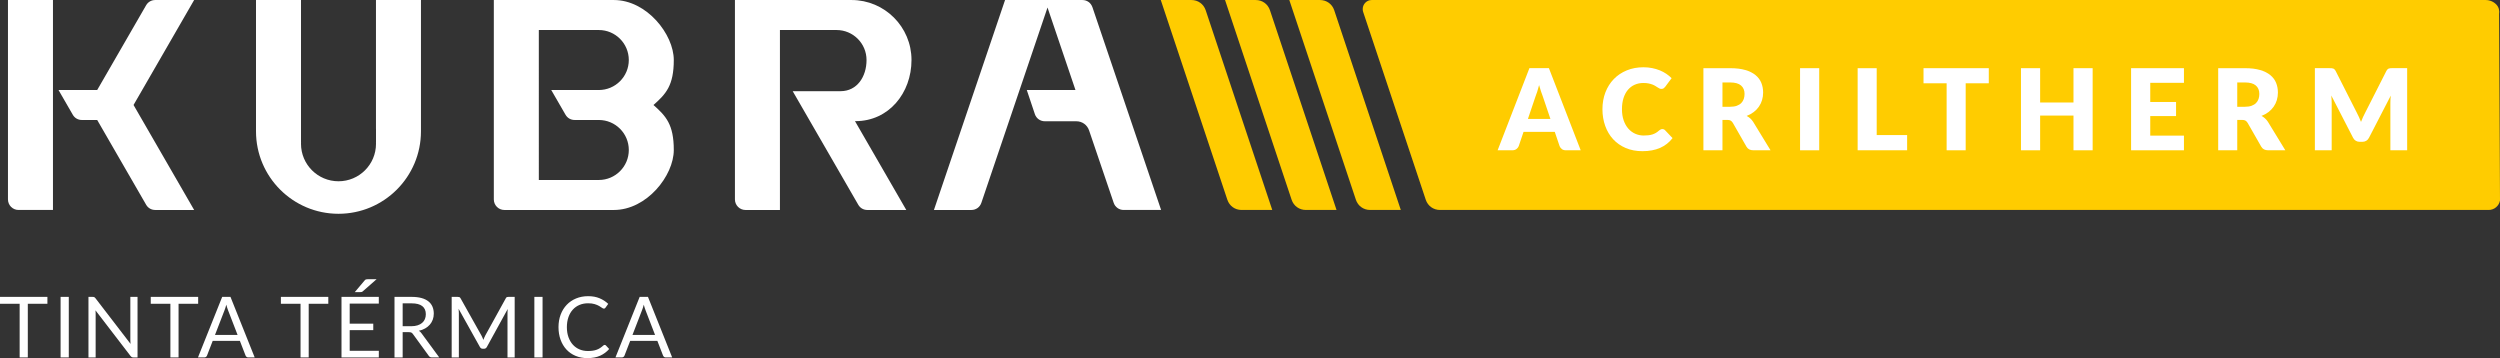
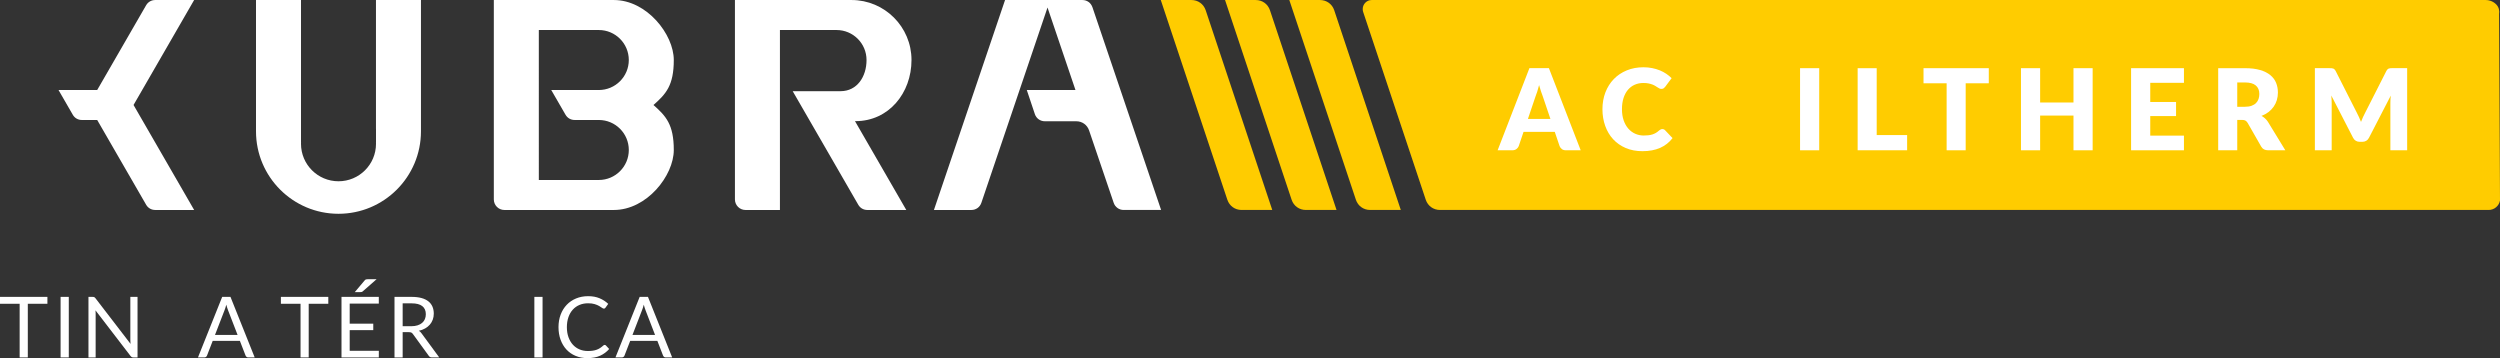
<svg xmlns="http://www.w3.org/2000/svg" id="Layer_2" viewBox="0 0 1400 200.54">
  <rect x="0" y="0" width="1400" height="200.54" fill="#333333" stroke="none" />
  <defs>
    <style>
      .cls-1 {
        fill: #fff;
      }

      .cls-2 {
        fill: #fc0;
        fill-rule: evenodd;
      }
    </style>
  </defs>
  <g id="Layer_1-2" data-name="Layer_1">
    <g>
      <g>
        <g>
          <path class="cls-1" d="M86.94.01c-2.17,0-4.03,1.08-5.12,2.95l-27.39,47.44h-21.67l7.99,13.84c1.08,1.88,2.95,2.95,5.12,2.95h8.56l27.39,47.44c1.08,1.88,2.95,2.95,5.12,2.95h21.78l-33.94-58.79L108.72,0h-21.78,0Z" />
-           <path class="cls-1" d="M4.46,111.67c0,3.25,2.65,5.91,5.91,5.91h19.29V0H4.46v111.67Z" />
          <path class="cls-1" d="M210.56,72.11v7.43h-.02c.01.32.02.64.02.97,0,11.6-9.4,21-21,21s-21-9.4-21-21c0-.32,0-.65.02-.97h-.02V0h-25.2v73.53h0c0,25.51,20.68,46.19,46.19,46.19s46.19-20.68,46.19-46.19V0h-25.2v72.11h.02Z" />
          <path class="cls-1" d="M377.32,33.6C377.32,19.31,362.28.01,343.73.01h-67.19v111.67c0,3.25,2.65,5.91,5.91,5.91h61.28c18.55,0,33.59-19.3,33.59-33.59s-4.4-19.04-11.38-25.2c6.98-6.16,11.38-10.9,11.38-25.2ZM316.69,64.24c1.08,1.88,2.95,2.95,5.12,2.95h13.52c9.28,0,16.8,7.52,16.8,16.8s-7.52,16.8-16.8,16.8h-33.59V16.81h33.59c9.28,0,16.8,7.52,16.8,16.8s-7.52,16.8-16.8,16.8h-26.63l7.99,13.84h0Z" />
          <path class="cls-1" d="M611.74,4.02c-.83-2.44-3.02-4.01-5.6-4.01h-43.31l-39.83,117.58h20.96c2.58,0,4.77-1.57,5.6-4.01l37.05-109.37,15.65,46.19h-27.26l4.52,13.5c.82,2.44,3.02,4.01,5.6,4.01h17.6c3.3,0,6.11,2.01,7.17,5.14l13.77,40.52c.83,2.44,3.02,4.01,5.6,4.01h20.96l-38.47-113.57h-.01Z" />
          <path class="cls-1" d="M479.12,67.84c18.55,0,31.32-15.69,31.32-34.24S495.4.01,476.85.01h-65.29v111.67c0,3.25,2.66,5.91,5.91,5.91h19.29V16.81h31.7c9.28,0,16.8,7.52,16.8,16.8s-5.25,17.45-14.53,17.45h-26.82l4.85,8.4h0l31.86,55.18c1.08,1.88,2.95,2.95,5.12,2.95h21.78l-28.72-49.74h.33,0Z" />
        </g>
        <path class="cls-2" d="M650.03.01h17.19c3.68,0,6.81,2.25,7.97,5.74l37.28,111.83h-17.19c-3.68,0-6.81-2.25-7.97-5.74L650.03,0h0Z" />
        <path class="cls-2" d="M686.02.01h17.19c3.68,0,6.81,2.25,7.97,5.74l37.28,111.83h-17.19c-3.68,0-6.81-2.25-7.97-5.74L686.02,0h0Z" />
        <path class="cls-2" d="M722.01.01h17.19c3.68,0,6.81,2.25,7.97,5.74l37.28,111.83h-17.19c-3.68,0-6.81-2.25-7.97-5.74L722.01,0h0Z" />
        <path class="cls-2" d="M798.42,111.84c1.16,3.49,4.29,5.74,7.97,5.74h587.26c3.13,0,5.8-2.24,6.35-5.32l-.51-104.31c.34-1.93-.16-3.96-1.51-5.38-1.54-1.62-3.69-2.56-6.07-2.56h-623.74c-2.79,0-5.05,2.26-5.05,5.05,0,.57.08,1.11.25,1.62h0" />
      </g>
      <g>
        <path class="cls-1" d="M885.18,84.16h-8.27c-.93,0-1.67-.22-2.24-.65s-1-.98-1.29-1.66l-2.71-8.02h-17.48l-2.71,8.02c-.23.59-.65,1.12-1.25,1.59s-1.34.71-2.23.71h-8.33l17.8-45.98h10.92l17.8,45.98h-.01ZM868.23,66.58l-4.26-12.59c-.32-.8-.65-1.74-1.01-2.82-.36-1.08-.72-2.26-1.07-3.52-.32,1.28-.65,2.47-1.01,3.57-.36,1.09-.69,2.04-1.01,2.84l-4.23,12.53h12.59Z" />
        <path class="cls-1" d="M930.91,72.26c.25,0,.5.05.76.14.25.09.49.26.73.49l4.23,4.45c-1.85,2.42-4.17,4.24-6.96,5.47-2.79,1.23-6.09,1.85-9.89,1.85-3.49,0-6.62-.59-9.39-1.78s-5.11-2.83-7.04-4.92c-1.93-2.09-3.4-4.58-4.43-7.45-1.03-2.87-1.55-5.99-1.55-9.36s.56-6.58,1.67-9.45c1.11-2.87,2.68-5.35,4.7-7.43,2.02-2.08,4.44-3.7,7.26-4.86,2.82-1.16,5.92-1.74,9.31-1.74,1.73,0,3.35.15,4.88.46,1.53.3,2.95.73,4.28,1.26,1.32.54,2.54,1.18,3.66,1.94s2.1,1.58,2.97,2.46l-3.6,4.83c-.23.29-.51.56-.82.81-.31.24-.76.36-1.32.36-.38,0-.74-.08-1.07-.25-.34-.17-.69-.37-1.07-.62-.38-.24-.79-.51-1.25-.79-.45-.28-.99-.55-1.61-.79s-1.35-.45-2.18-.62c-.83-.17-1.8-.25-2.92-.25-1.77,0-3.38.33-4.84.98-1.46.65-2.72,1.6-3.79,2.86-1.06,1.25-1.88,2.79-2.46,4.61-.58,1.82-.87,3.9-.87,6.23s.32,4.45.96,6.28,1.52,3.37,2.62,4.62c1.11,1.25,2.39,2.2,3.87,2.86,1.47.65,3.05.98,4.73.98.97,0,1.85-.05,2.65-.14.8-.1,1.55-.25,2.24-.47s1.35-.52,1.96-.88c.61-.37,1.23-.84,1.86-1.4.25-.21.53-.38.82-.52.29-.14.6-.2.92-.2l-.02-.02Z" />
-         <path class="cls-1" d="M991.53,84.16h-9.66c-1.79,0-3.07-.67-3.85-2.02l-7.64-13.35c-.36-.57-.76-.98-1.2-1.25s-1.07-.39-1.89-.39h-2.71v17.01h-10.67v-45.98h14.96c3.32,0,6.16.34,8.5,1.03,2.35.68,4.26,1.64,5.74,2.86,1.48,1.22,2.56,2.66,3.23,4.32.67,1.66,1.01,3.47,1.01,5.43,0,1.49-.2,2.9-.6,4.23-.4,1.33-.99,2.55-1.77,3.68s-1.74,2.13-2.89,3.01-2.47,1.61-3.96,2.18c.69.36,1.35.81,1.96,1.34.61.54,1.16,1.17,1.64,1.91l9.78,16h.02ZM968.87,59.79c1.45,0,2.69-.18,3.71-.55s1.86-.88,2.51-1.53,1.12-1.41,1.42-2.29c.29-.87.44-1.81.44-2.82,0-2.02-.66-3.6-1.97-4.73-1.32-1.14-3.35-1.7-6.11-1.7h-4.29v13.63h4.29Z" />
        <path class="cls-1" d="M1018.76,84.16h-10.73v-45.98h10.73v45.98Z" />
        <path class="cls-1" d="M1067.99,75.64v8.52h-27.71v-45.98h10.67v37.46h17.04,0Z" />
        <path class="cls-1" d="M1113.72,46.64h-12.94v37.52h-10.67v-37.52h-12.94v-8.46h36.55v8.46h0Z" />
        <path class="cls-1" d="M1171.88,38.18v45.98h-10.73v-19.44h-18.68v19.44h-10.73v-45.98h10.73v19.22h18.68v-19.22h10.73Z" />
        <path class="cls-1" d="M1204.14,46.38v10.73h14.45v7.89h-14.45v10.95h18.87v8.21h-29.6v-45.98h29.6v8.2h-18.87Z" />
        <path class="cls-1" d="M1279.81,84.16h-9.66c-1.79,0-3.07-.67-3.85-2.02l-7.64-13.35c-.36-.57-.76-.98-1.2-1.25-.44-.26-1.07-.39-1.89-.39h-2.71v17.01h-10.67v-45.98h14.96c3.32,0,6.16.34,8.5,1.03,2.35.68,4.26,1.64,5.74,2.86,1.48,1.22,2.56,2.66,3.23,4.32.67,1.66,1.01,3.47,1.01,5.43,0,1.49-.2,2.9-.6,4.23-.4,1.33-.99,2.55-1.77,3.68s-1.74,2.13-2.89,3.01-2.47,1.61-3.96,2.18c.69.36,1.35.81,1.96,1.34.61.54,1.16,1.17,1.64,1.91l9.78,16h.02ZM1257.15,59.79c1.45,0,2.69-.18,3.71-.55s1.86-.88,2.51-1.53,1.12-1.41,1.42-2.29c.29-.87.44-1.81.44-2.82,0-2.02-.66-3.6-1.97-4.73-1.32-1.14-3.35-1.7-6.11-1.7h-4.29v13.63h4.29Z" />
        <path class="cls-1" d="M1348.01,38.18v45.98h-9.4v-26.45c0-.61.02-1.27.05-1.99.03-.71.09-1.44.17-2.18l-12.21,23.64c-.38.74-.89,1.29-1.53,1.67s-1.37.57-2.19.57h-1.45c-.82,0-1.55-.19-2.19-.57-.64-.38-1.15-.94-1.53-1.67l-12.21-23.7c.06.76.12,1.5.16,2.22.04.73.06,1.39.06,2v26.45h-9.41v-45.98h8.14c.46,0,.87.01,1.21.03.35.02.66.08.93.19.27.11.52.27.74.49s.44.53.65.93l11.83,23.32c.42.8.82,1.63,1.22,2.49.39.86.76,1.75,1.12,2.65.36-.93.73-1.83,1.12-2.71s.81-1.73,1.25-2.53l11.8-23.23c.21-.4.43-.71.65-.93s.47-.38.74-.49.58-.17.93-.19c.35-.02.75-.03,1.21-.03h8.14v.02Z" />
      </g>
    </g>
    <g>
      <path class="cls-1" d="M26.55,170.11h-10.98v30.05h-4.57v-30.05H0v-3.86h26.55v3.86h0Z" />
      <path class="cls-1" d="M38.52,200.16h-4.59v-33.91h4.59v33.91Z" />
      <path class="cls-1" d="M77.02,166.26v33.91h-2.3c-.36,0-.67-.06-.91-.19s-.49-.34-.72-.64l-19.62-25.55c.03.39.06.78.07,1.16.02.38.02.73.02,1.06v24.16h-4.02v-33.91h2.37c.2,0,.38.01.52.04.14.02.27.06.38.12.11.06.22.13.33.24.11.1.23.23.35.39l19.62,25.53c-.03-.41-.06-.81-.08-1.2s-.04-.75-.04-1.1v-24.02h4.03Z" />
-       <path class="cls-1" d="M110.97,170.11h-10.98v30.05h-4.57v-30.05h-11v-3.86h26.55v3.86h0Z" />
      <path class="cls-1" d="M142.61,200.16h-3.55c-.41,0-.74-.1-.99-.31-.25-.2-.44-.46-.57-.78l-3.17-8.19h-15.21l-3.17,8.19c-.09.28-.28.54-.54.76-.27.22-.6.33-.99.33h-3.55l13.56-33.91h4.64l13.56,33.91h-.02ZM133.05,187.58l-5.32-13.79c-.16-.41-.32-.89-.5-1.43s-.34-1.12-.5-1.74c-.33,1.28-.67,2.34-1.02,3.19l-5.32,13.77h12.66Z" />
      <path class="cls-1" d="M183.85,170.11h-10.98v30.05h-4.57v-30.05h-11v-3.86h26.55v3.86h0Z" />
      <path class="cls-1" d="M212.15,196.43l-.02,3.74h-20.89v-33.91h20.89v3.74h-16.3v11.26h13.2v3.6h-13.2v11.57h16.33-.01ZM210.91,156.34l-7.71,6.77c-.24.22-.47.35-.69.4s-.49.07-.8.07h-3.03l5.47-6.48c.27-.35.54-.56.82-.64.28-.08.67-.12,1.19-.12h4.76-.01Z" />
      <path class="cls-1" d="M245.98,200.16h-4.07c-.84,0-1.45-.32-1.85-.97l-8.8-12.11c-.27-.38-.56-.65-.86-.82s-.78-.25-1.43-.25h-3.48v14.15h-4.57v-33.91h9.58c2.14,0,4,.22,5.56.65s2.85,1.06,3.87,1.88,1.77,1.81,2.26,2.97c.49,1.16.73,2.46.73,3.89,0,1.2-.19,2.32-.57,3.36-.38,1.04-.93,1.98-1.64,2.8-.72.83-1.59,1.53-2.63,2.12-1.03.58-2.2,1.03-3.51,1.32.58.33,1.09.81,1.51,1.44l9.89,13.46v.02ZM230.32,182.68c1.33,0,2.5-.16,3.51-.49,1.02-.32,1.87-.78,2.56-1.37s1.2-1.3,1.55-2.12c.35-.82.52-1.73.52-2.72,0-2.02-.66-3.54-1.99-4.57-1.32-1.03-3.31-1.54-5.96-1.54h-5.02v12.8h4.83Z" />
-       <path class="cls-1" d="M288.22,166.26v33.91h-4.02v-24.91c0-.33.01-.69.04-1.07.02-.38.05-.76.08-1.16l-11.64,21.2c-.36.71-.91,1.07-1.66,1.07h-.66c-.74,0-1.29-.35-1.66-1.07l-11.88-21.29c.09.84.14,1.61.14,2.32v24.91h-4.02v-33.91h3.38c.41,0,.73.04.95.12s.43.3.64.66l11.71,20.87c.19.38.37.77.56,1.18.18.41.35.83.51,1.25.16-.43.32-.85.5-1.27.17-.42.36-.82.57-1.2l11.5-20.85c.19-.36.4-.58.63-.66.23-.08.55-.12.96-.12h3.38v.02Z" />
      <path class="cls-1" d="M303.83,200.16h-4.59v-33.91h4.59v33.91Z" />
      <path class="cls-1" d="M338.66,193.16c.25,0,.47.1.66.31l1.82,1.96c-1.39,1.61-3.07,2.86-5.05,3.76-1.98.9-4.37,1.35-7.18,1.35-2.43,0-4.64-.42-6.63-1.27-1.99-.84-3.68-2.03-5.09-3.55-1.4-1.52-2.49-3.35-3.27-5.48-.77-2.13-1.16-4.47-1.16-7.03s.4-4.9,1.21-7.03c.8-2.13,1.94-3.96,3.4-5.49s3.21-2.72,5.24-3.56c2.03-.84,4.28-1.27,6.74-1.27s4.54.39,6.39,1.16c1.85.77,3.47,1.82,4.87,3.15l-1.51,2.11c-.09.16-.22.29-.37.39s-.35.15-.6.15c-.28,0-.63-.15-1.04-.46s-.95-.65-1.61-1.03-1.49-.72-2.48-1.03-2.22-.46-3.67-.46c-1.75,0-3.35.3-4.8.91-1.45.61-2.7,1.49-3.75,2.64-1.05,1.15-1.87,2.56-2.45,4.21-.58,1.66-.88,3.53-.88,5.61s.3,4,.91,5.65c.61,1.66,1.43,3.06,2.48,4.2s2.29,2.02,3.72,2.61c1.43.6,2.97.9,4.63.9,1.01,0,1.92-.06,2.73-.18s1.56-.3,2.25-.56c.69-.25,1.33-.57,1.92-.96.59-.39,1.18-.85,1.76-1.38.27-.24.54-.35.8-.35v.02Z" />
      <path class="cls-1" d="M376.4,200.16h-3.55c-.41,0-.74-.1-.99-.31-.25-.2-.44-.46-.57-.78l-3.17-8.19h-15.21l-3.17,8.19c-.09.28-.28.54-.54.76-.27.22-.6.33-.99.33h-3.55l13.56-33.91h4.64l13.56,33.91h-.02ZM366.84,187.58l-5.32-13.79c-.16-.41-.32-.89-.5-1.43-.17-.54-.34-1.12-.5-1.74-.33,1.28-.67,2.34-1.02,3.19l-5.32,13.77h12.66Z" />
    </g>
  </g>
</svg>